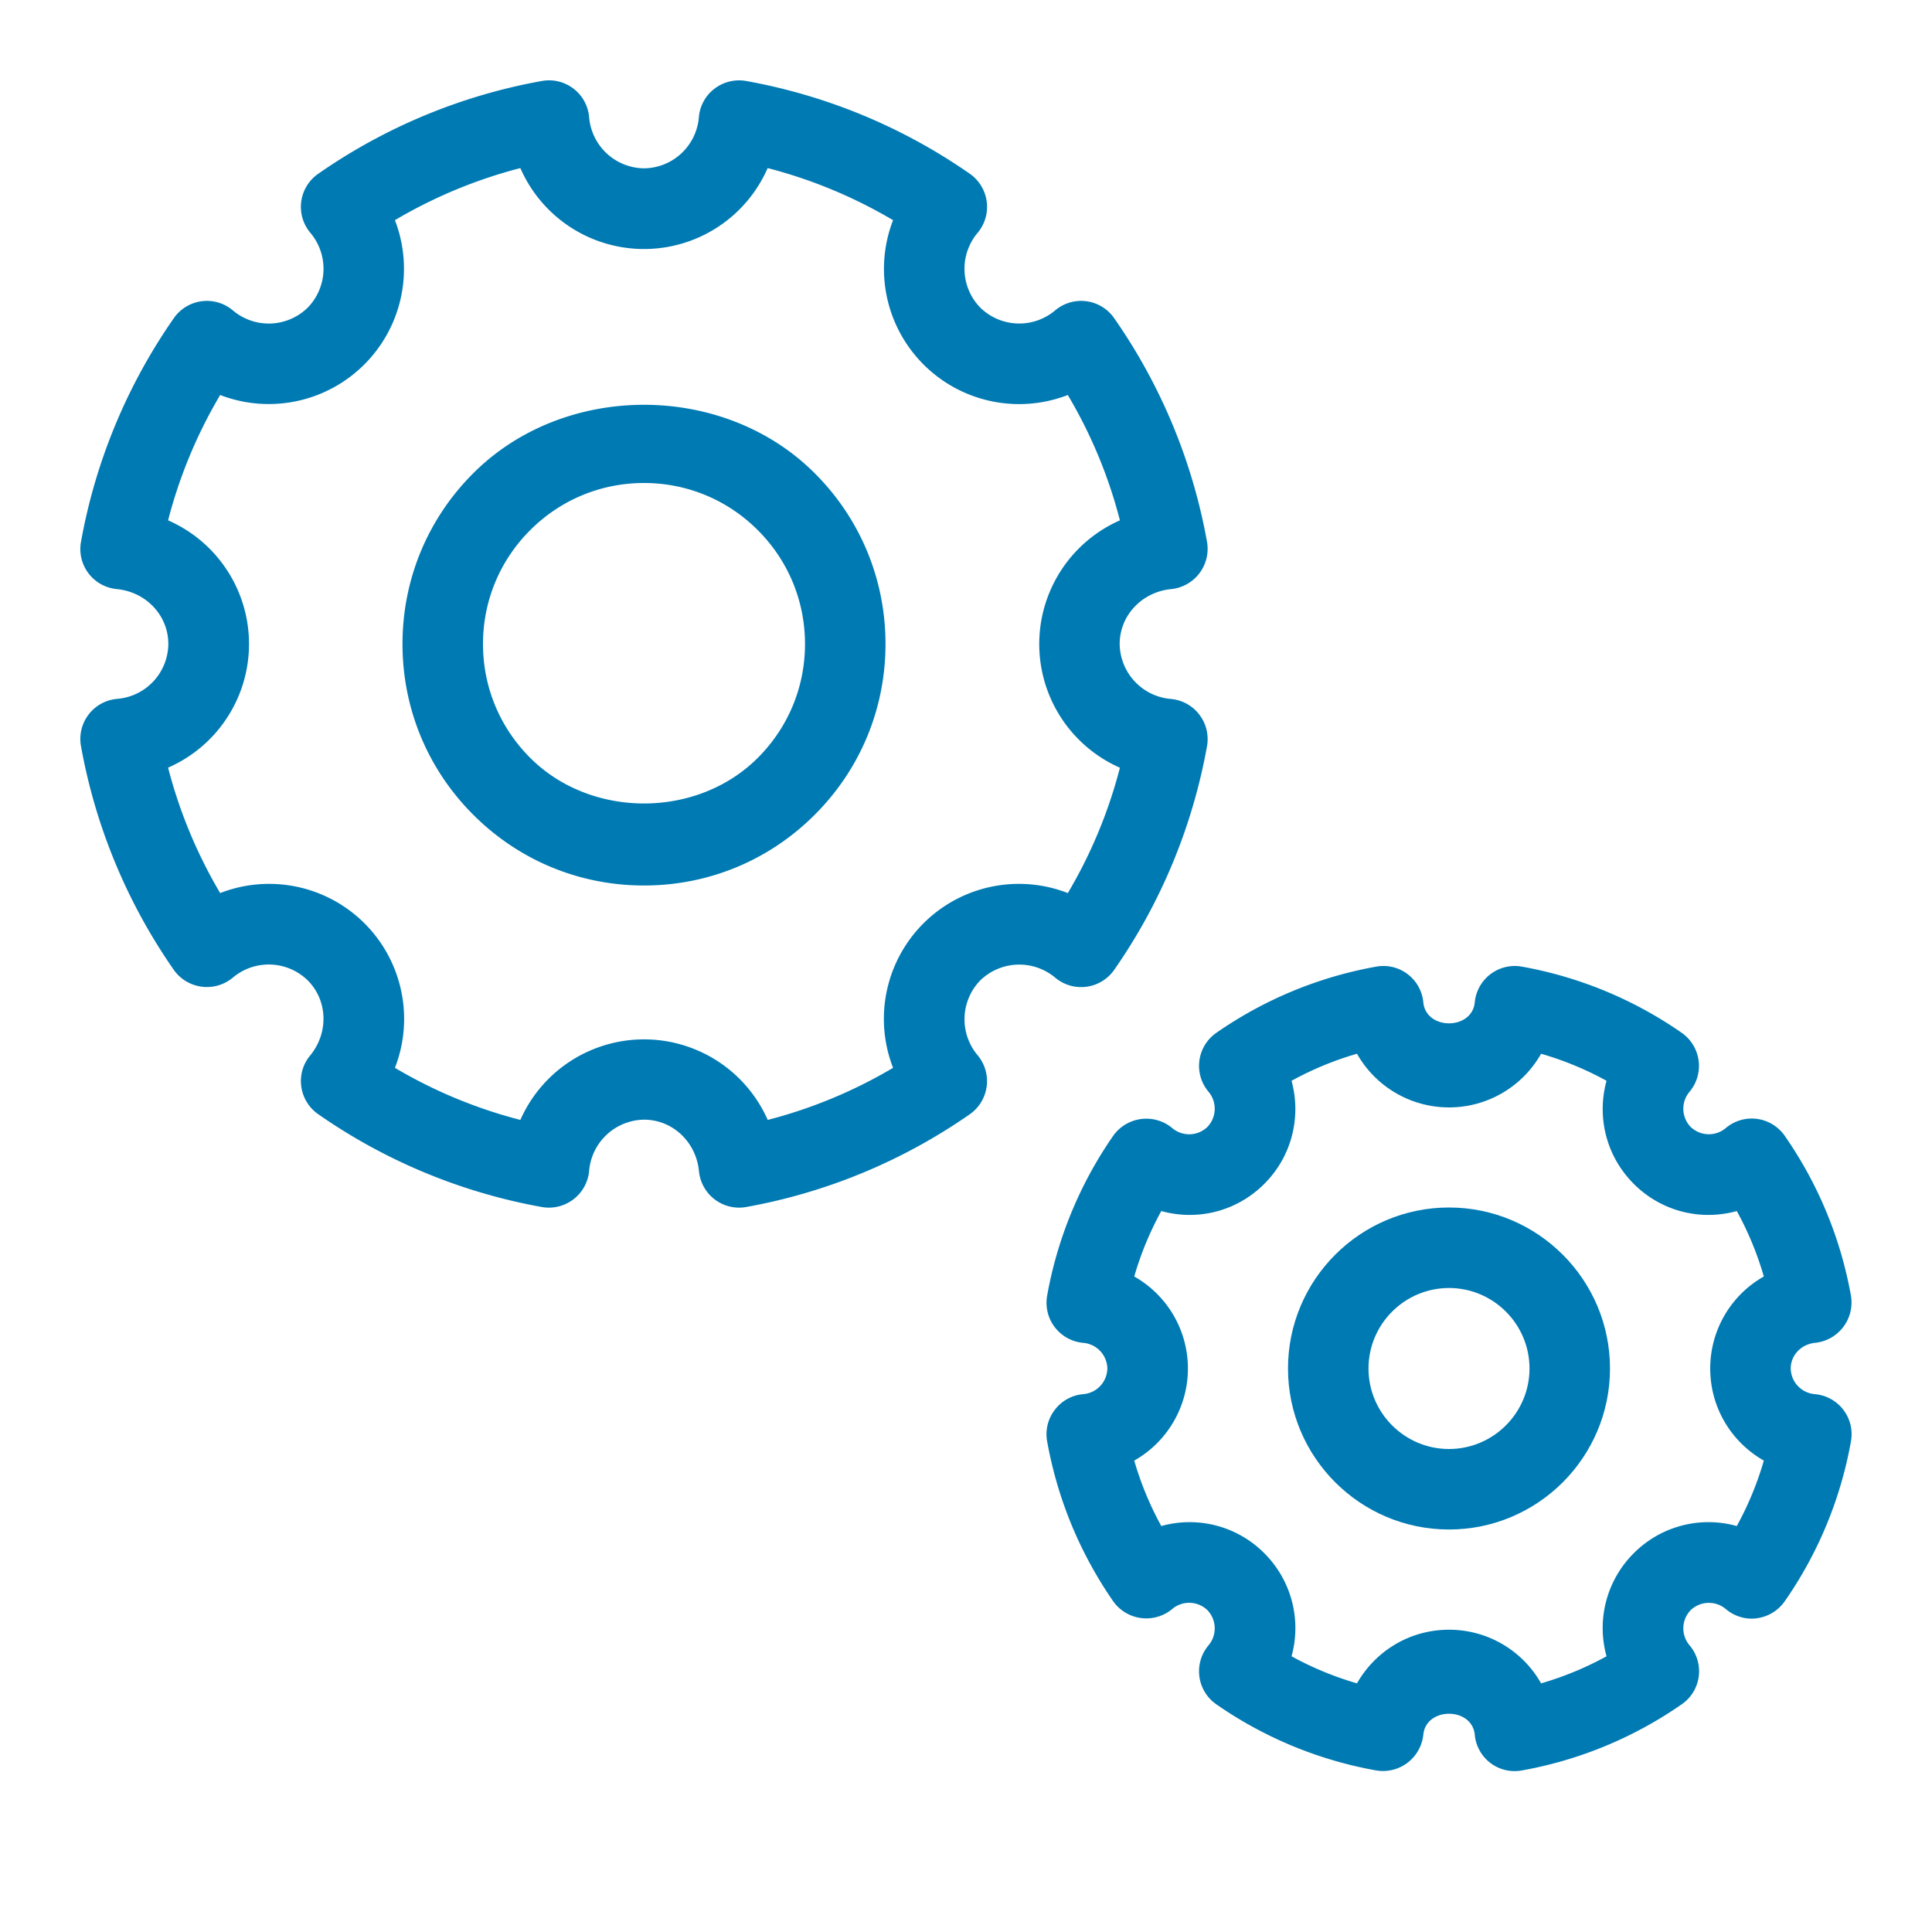
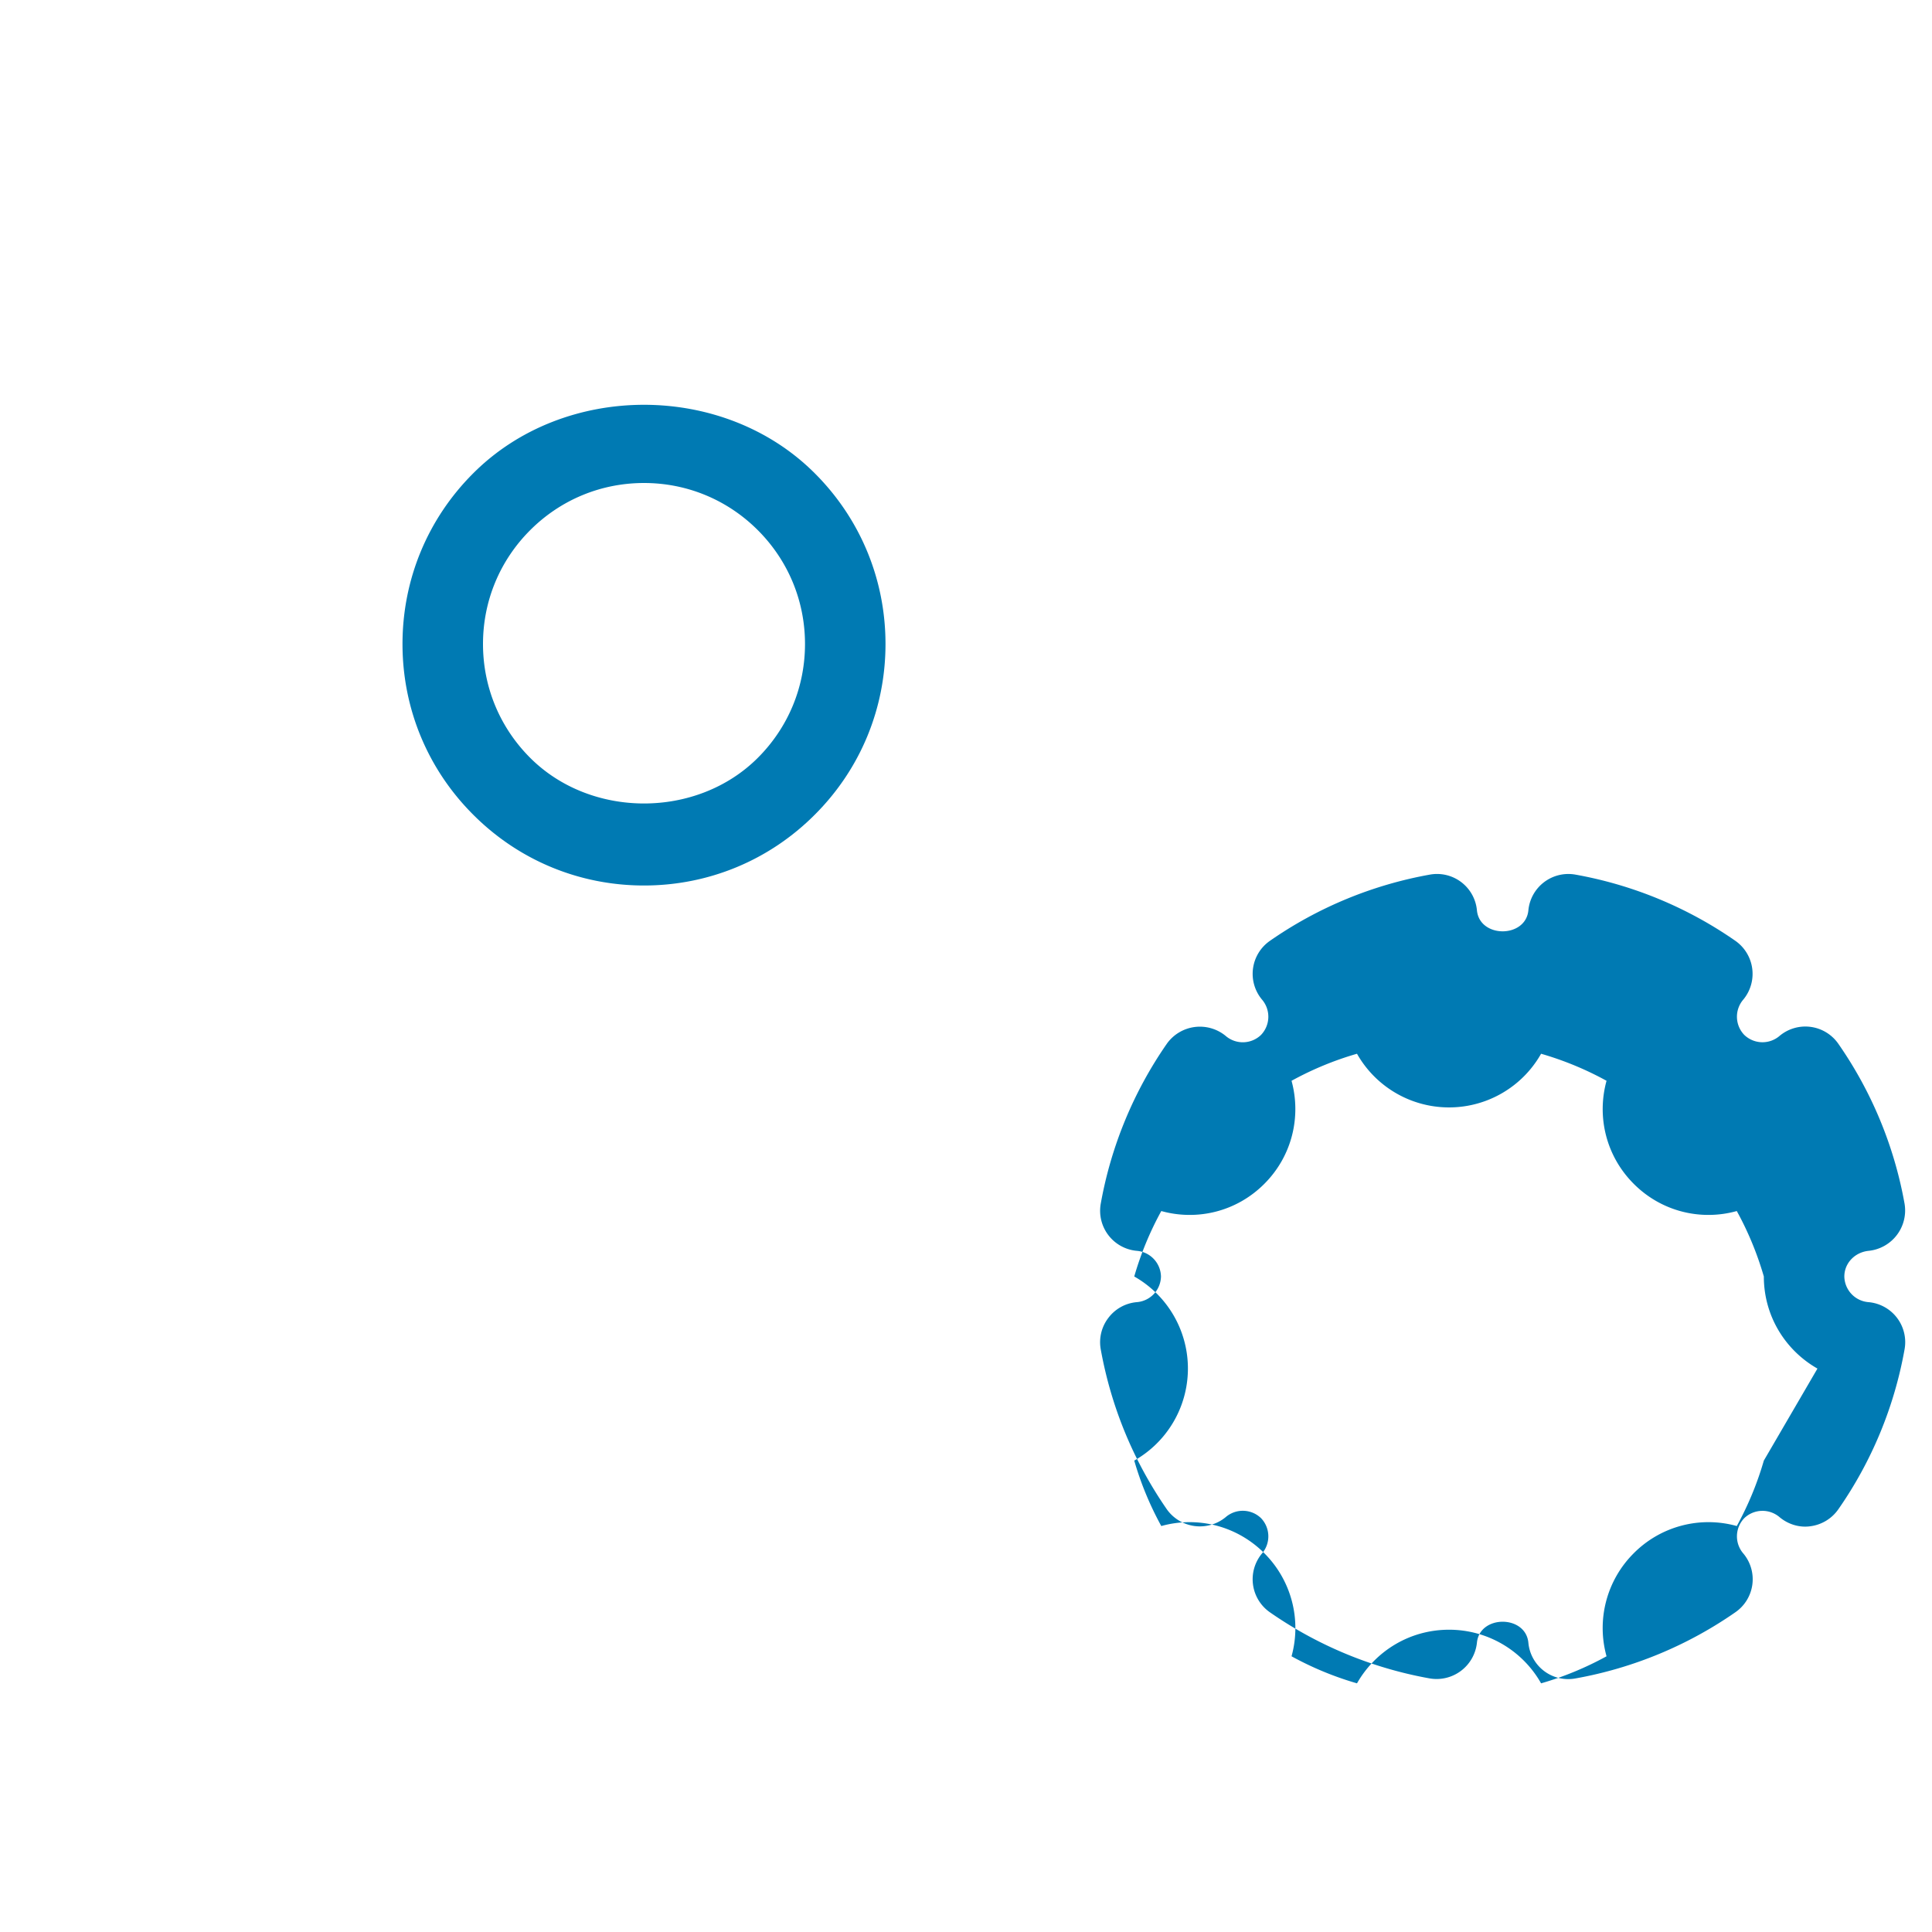
<svg xmlns="http://www.w3.org/2000/svg" viewBox="0 0 24 24">
-   <path fill-rule="evenodd" d="M2.735 11.094a6.02 6.02 0 0 1-.647-1.558 1.676 1.676 0 0 0 0-3.072 5.998 5.998 0 0 1 .647-1.557 1.68 1.68 0 0 0 2.171-2.172 6.02 6.02 0 0 1 1.558-.647 1.676 1.676 0 0 0 3.072 0 6.02 6.02 0 0 1 1.558.647 1.679 1.679 0 0 0 2.171 2.172c.289.488.506 1.009.647 1.557a1.679 1.679 0 0 0 0 3.073 5.992 5.992 0 0 1-.647 1.557 1.677 1.677 0 0 0-2.171 2.171 5.992 5.992 0 0 1-1.557.647 1.68 1.68 0 0 0-3.073 0 5.985 5.985 0 0 1-1.558-.647 1.677 1.677 0 0 0-2.171-2.171m1.008 2.405a.5.5 0 0 0 .21.342 7.03 7.03 0 0 0 2.778 1.153.502.502 0 0 0 .587-.444.694.694 0 0 1 .682-.641c.355 0 .648.276.683.641a.501.501 0 0 0 .586.444 7.035 7.035 0 0 0 2.779-1.153.502.502 0 0 0 .1-.728.694.694 0 0 1 .03-.935.696.696 0 0 1 .934-.03.501.501 0 0 0 .729-.1 7.035 7.035 0 0 0 1.153-2.779.501.501 0 0 0-.445-.586.694.694 0 0 1-.64-.683c0-.354.276-.647.64-.682a.503.503 0 0 0 .445-.587 7.019 7.019 0 0 0-1.153-2.778.5.5 0 0 0-.729-.101.692.692 0 0 1-.934-.03.692.692 0 0 1-.03-.934.502.502 0 0 0-.1-.729 7.041 7.041 0 0 0-2.779-1.153.505.505 0 0 0-.391.094.497.497 0 0 0-.196.351.691.691 0 0 1-.682.64.692.692 0 0 1-.682-.64.5.5 0 0 0-.587-.445 7.03 7.03 0 0 0-2.778 1.153.5.5 0 0 0-.101.729.692.692 0 0 1-.03.934.691.691 0 0 1-.934.03.5.5 0 0 0-.729.101 7.03 7.03 0 0 0-1.153 2.778.5.5 0 0 0 .445.587c.365.035.64.328.64.682a.691.691 0 0 1-.64.682.5.5 0 0 0-.445.587 7.041 7.041 0 0 0 1.153 2.779.503.503 0 0 0 .729.1.693.693 0 0 1 .934.03c.25.25.263.652.03.935a.494.494 0 0 0-.109.386" clip-rule="evenodd" style="fill: #007ab3;" />
-   <path fill-rule="evenodd" d="M6.586 6.586C6.964 6.208 7.466 6 8 6s1.036.208 1.414.586c.378.378.586.88.586 1.414s-.208 1.036-.586 1.414c-.756.756-2.072.756-2.828 0C6.208 9.036 6 8.534 6 8s.208-1.036.586-1.414M8 11c.801 0 1.555-.312 2.121-.879C10.688 9.555 11 8.801 11 8s-.312-1.555-.879-2.121c-1.133-1.134-3.109-1.134-4.242 0C5.312 6.445 5 7.199 5 8s.312 1.555.879 2.121C6.445 10.688 7.199 11 8 11M21.911 18.144a3.98 3.98 0 0 1-.336.813 1.308 1.308 0 0 0-1.28.338 1.311 1.311 0 0 0-.338 1.28 3.98 3.98 0 0 1-.813.336A1.312 1.312 0 0 0 18 20.245c-.487 0-.914.264-1.143.666a3.98 3.98 0 0 1-.813-.336 1.313 1.313 0 0 0-.338-1.28 1.308 1.308 0 0 0-1.28-.338 3.98 3.98 0 0 1-.336-.813 1.314 1.314 0 0 0 0-2.287 3.98 3.98 0 0 1 .336-.813c.446.124.935.008 1.28-.338.345-.345.46-.834.338-1.28a3.98 3.98 0 0 1 .813-.336 1.314 1.314 0 0 0 2.287 0c.283.082.555.194.813.336-.123.446-.007.935.338 1.28.345.346.835.462 1.28.338.142.258.254.53.336.813A1.312 1.312 0 0 0 21.245 17c0 .488.264.915.666 1.144m.638-1.463a.504.504 0 0 0 .444-.586 5.028 5.028 0 0 0-.822-1.985.499.499 0 0 0-.729-.1.326.326 0 0 1-.44-.011.326.326 0 0 1-.011-.44.501.501 0 0 0-.1-.729 5.028 5.028 0 0 0-1.985-.822.499.499 0 0 0-.586.444c-.034.347-.605.347-.639 0a.498.498 0 0 0-.586-.444 5.028 5.028 0 0 0-1.985.822.499.499 0 0 0-.1.729.327.327 0 0 1-.011.44.326.326 0 0 1-.441.011.504.504 0 0 0-.73.1 5.039 5.039 0 0 0-.82 1.985.5.5 0 0 0 .444.586.327.327 0 0 1 .304.319.326.326 0 0 1-.303.319.495.495 0 0 0-.351.196.497.497 0 0 0-.094.391c.13.718.406 1.386.82 1.985a.504.504 0 0 0 .73.1.326.326 0 0 1 .441.011.327.327 0 0 1 .011.44.5.5 0 0 0 .1.73 5.026 5.026 0 0 0 1.985.821.504.504 0 0 0 .586-.444c.034-.347.605-.347.639 0a.497.497 0 0 0 .586.444 5.028 5.028 0 0 0 1.984-.821.498.498 0 0 0 .101-.73.326.326 0 0 1 .011-.44.327.327 0 0 1 .44-.011c.108.09.251.132.386.111a.502.502 0 0 0 .343-.211 5.013 5.013 0 0 0 .822-1.985.499.499 0 0 0-.445-.587.326.326 0 0 1-.303-.319c0-.165.13-.302.304-.319" clip-rule="evenodd" style="fill: #007ab3;" />
-   <path fill-rule="evenodd" d="M18 18c-.551 0-1-.449-1-1s.449-1 1-1 1 .449 1 1-.449 1-1 1m0-3c-1.103 0-2 .897-2 2s.897 2 2 2 2-.897 2-2-.897-2-2-2" clip-rule="evenodd" style="fill: #007ab3;" />
+   <path fill-rule="evenodd" d="M6.586 6.586C6.964 6.208 7.466 6 8 6s1.036.208 1.414.586c.378.378.586.88.586 1.414s-.208 1.036-.586 1.414c-.756.756-2.072.756-2.828 0C6.208 9.036 6 8.534 6 8s.208-1.036.586-1.414M8 11c.801 0 1.555-.312 2.121-.879C10.688 9.555 11 8.801 11 8s-.312-1.555-.879-2.121c-1.133-1.134-3.109-1.134-4.242 0C5.312 6.445 5 7.199 5 8s.312 1.555.879 2.121C6.445 10.688 7.199 11 8 11M21.911 18.144a3.98 3.98 0 0 1-.336.813 1.308 1.308 0 0 0-1.28.338 1.311 1.311 0 0 0-.338 1.28 3.98 3.98 0 0 1-.813.336A1.312 1.312 0 0 0 18 20.245c-.487 0-.914.264-1.143.666a3.98 3.98 0 0 1-.813-.336 1.313 1.313 0 0 0-.338-1.28 1.308 1.308 0 0 0-1.28-.338 3.98 3.98 0 0 1-.336-.813 1.314 1.314 0 0 0 0-2.287 3.98 3.98 0 0 1 .336-.813c.446.124.935.008 1.28-.338.345-.345.46-.834.338-1.28a3.98 3.98 0 0 1 .813-.336 1.314 1.314 0 0 0 2.287 0c.283.082.555.194.813.336-.123.446-.007.935.338 1.28.345.346.835.462 1.28.338.142.258.254.53.336.813c0 .488.264.915.666 1.144m.638-1.463a.504.504 0 0 0 .444-.586 5.028 5.028 0 0 0-.822-1.985.499.499 0 0 0-.729-.1.326.326 0 0 1-.44-.011.326.326 0 0 1-.011-.44.501.501 0 0 0-.1-.729 5.028 5.028 0 0 0-1.985-.822.499.499 0 0 0-.586.444c-.034.347-.605.347-.639 0a.498.498 0 0 0-.586-.444 5.028 5.028 0 0 0-1.985.822.499.499 0 0 0-.1.729.327.327 0 0 1-.011.44.326.326 0 0 1-.441.011.504.504 0 0 0-.73.1 5.039 5.039 0 0 0-.82 1.985.5.5 0 0 0 .444.586.327.327 0 0 1 .304.319.326.326 0 0 1-.303.319.495.495 0 0 0-.351.196.497.497 0 0 0-.094.391c.13.718.406 1.386.82 1.985a.504.504 0 0 0 .73.1.326.326 0 0 1 .441.011.327.327 0 0 1 .011.44.5.5 0 0 0 .1.73 5.026 5.026 0 0 0 1.985.821.504.504 0 0 0 .586-.444c.034-.347.605-.347.639 0a.497.497 0 0 0 .586.444 5.028 5.028 0 0 0 1.984-.821.498.498 0 0 0 .101-.73.326.326 0 0 1 .011-.44.327.327 0 0 1 .44-.011c.108.09.251.132.386.111a.502.502 0 0 0 .343-.211 5.013 5.013 0 0 0 .822-1.985.499.499 0 0 0-.445-.587.326.326 0 0 1-.303-.319c0-.165.13-.302.304-.319" clip-rule="evenodd" style="fill: #007ab3;" />
</svg>